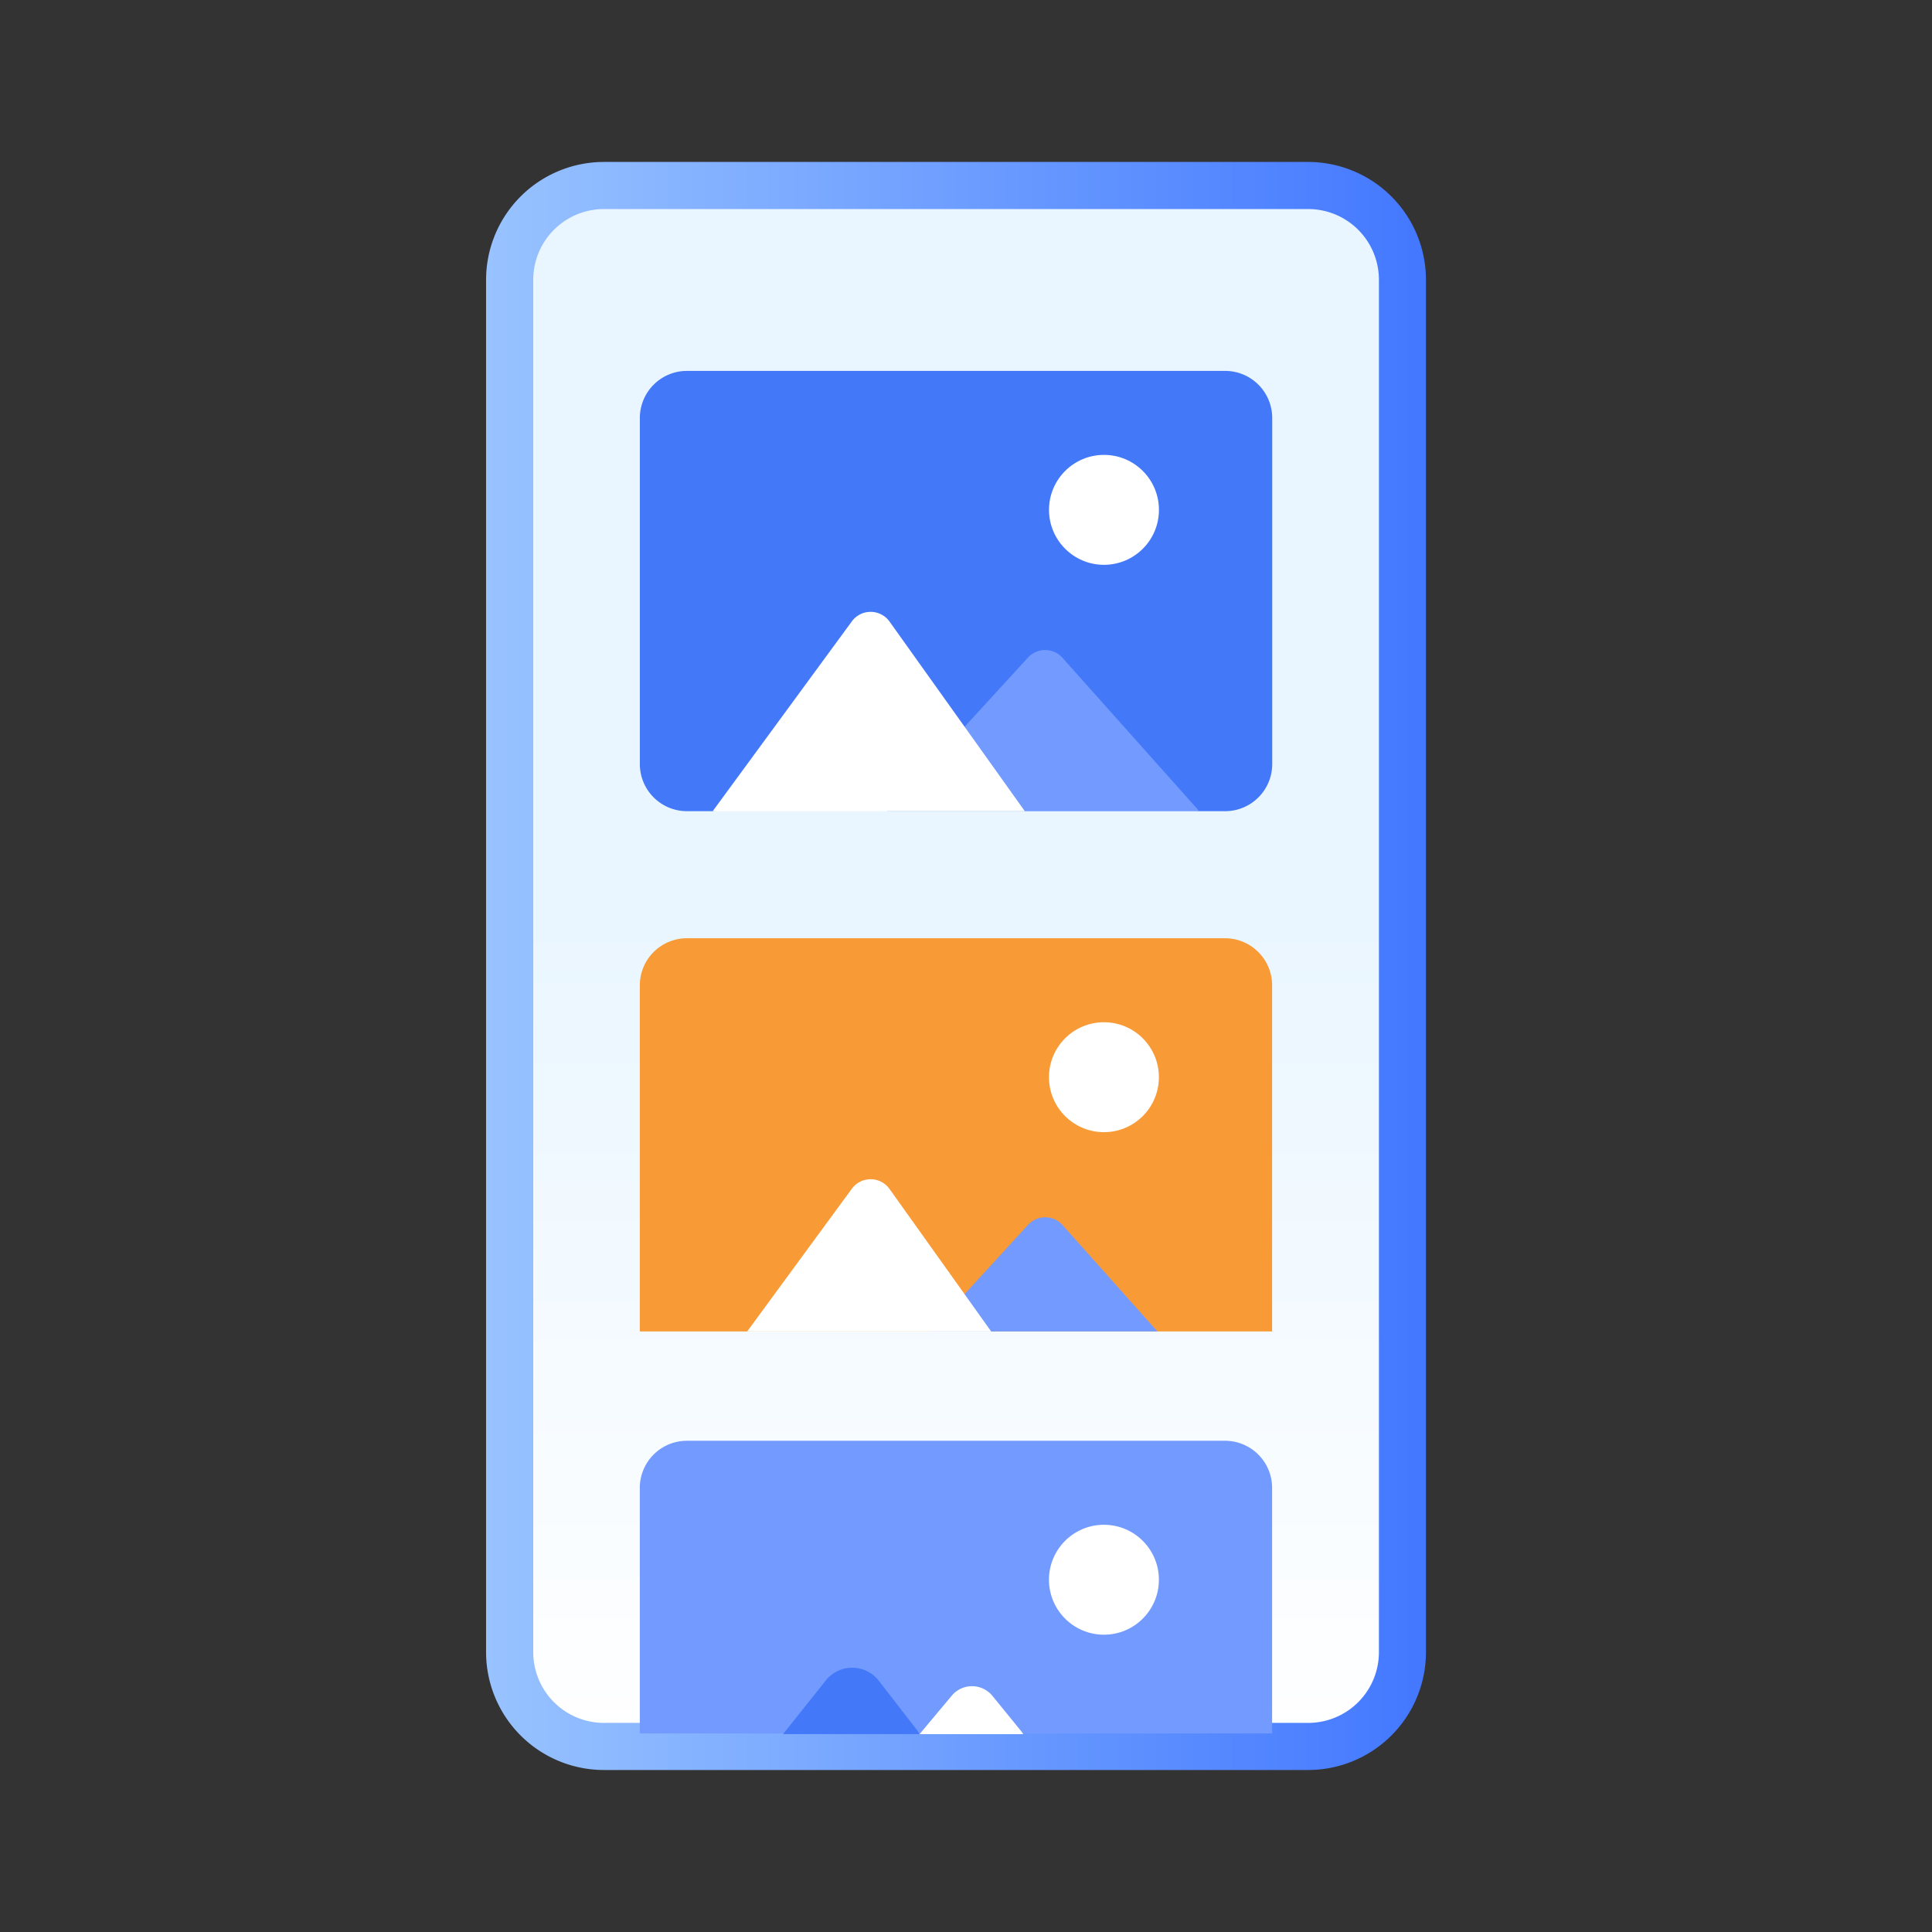
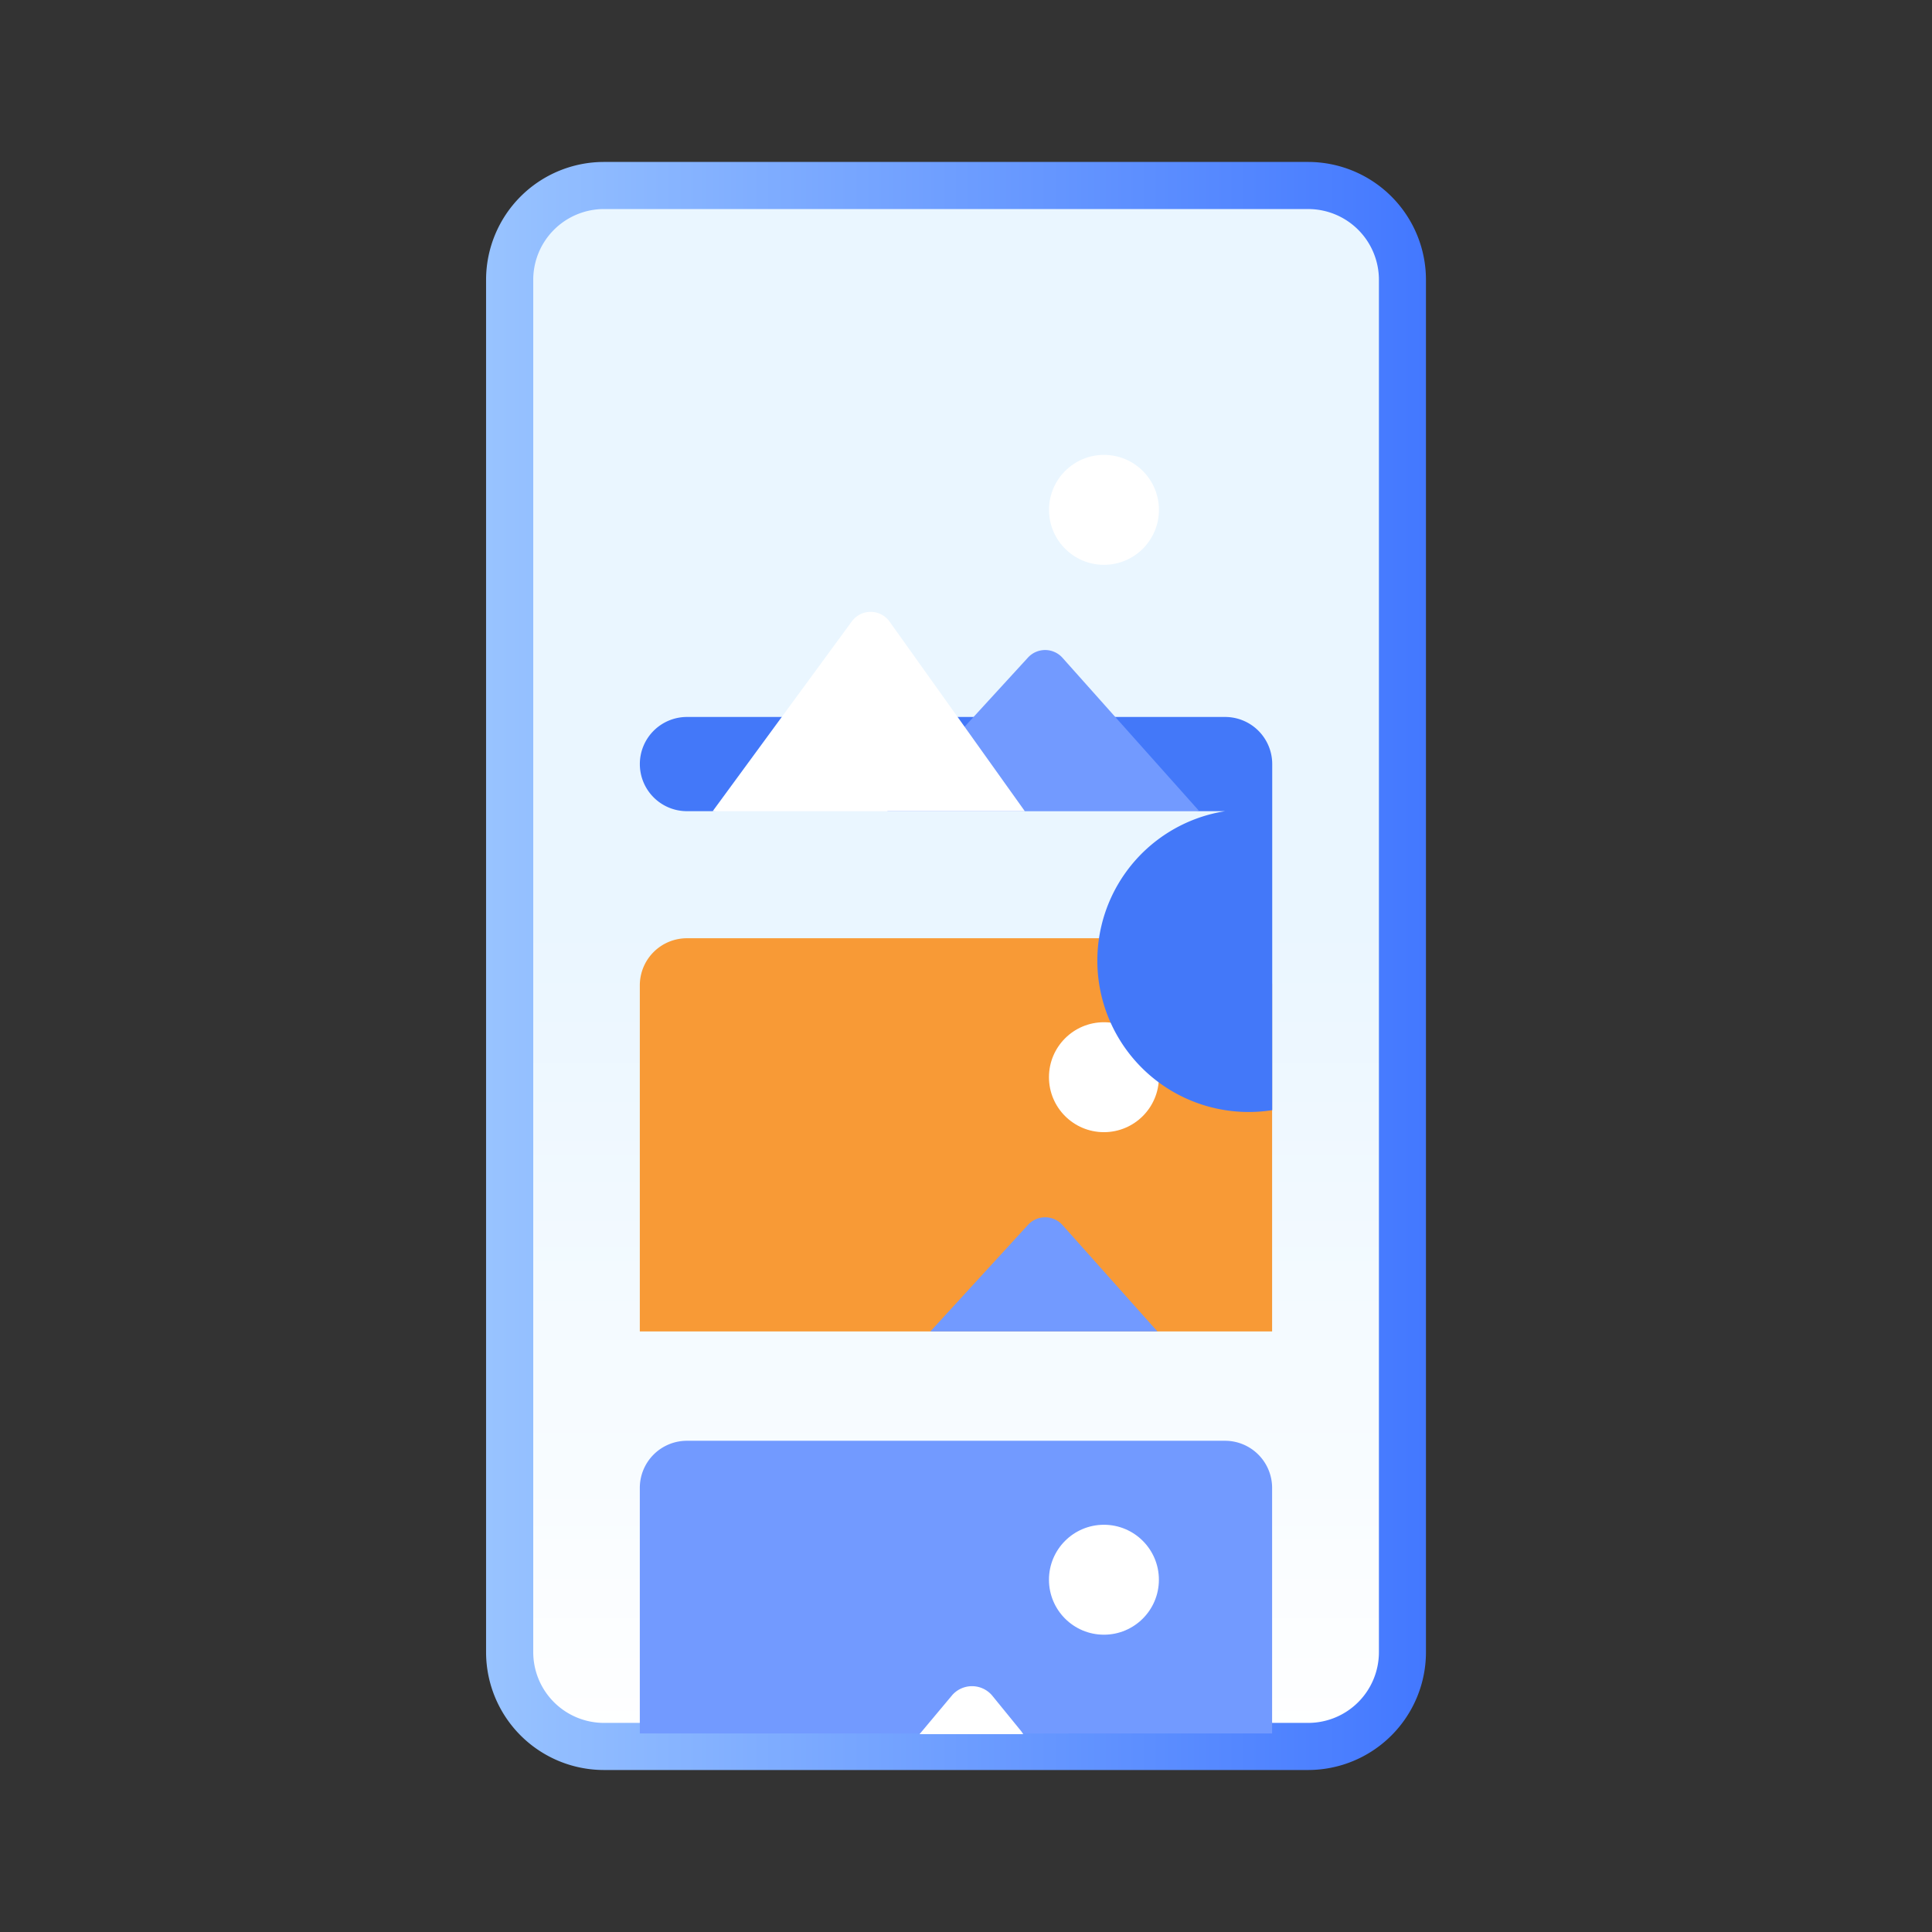
<svg xmlns="http://www.w3.org/2000/svg" width="120" height="120" viewBox="0 0 120 120">
  <rect x="0" y="0" width="120" height="120" fill="#333333" stroke="none" />
  <defs>
    <clipPath id="clip-path">
      <rect id="Rectangle" width="120" height="120" transform="translate(-19543 2545)" fill="none" />
    </clipPath>
    <linearGradient id="linear-gradient" x1="0.5" y1="1" x2="0.5" gradientUnits="objectBoundingBox">
      <stop offset="0" stop-color="#fff" />
      <stop offset="0.527" stop-color="#eaf6ff" />
      <stop offset="1" stop-color="#eaf6ff" />
    </linearGradient>
    <linearGradient id="linear-gradient-2" y1="1" x2="1" y2="1" gradientUnits="objectBoundingBox">
      <stop offset="0" stop-color="#98c3ff" />
      <stop offset="1" stop-color="#4378ff" />
    </linearGradient>
  </defs>
  <g id="Lookbook" transform="translate(19543 -2545)" clip-path="url(#clip-path)">
    <g id="Group_1963" data-name="Group 1963" transform="translate(34.942 -9.943)">
      <path id="Path_3996" data-name="Path 3996" d="M163.471,104.453H119.723a5.852,5.852,0,0,1-5.852-5.852V13.352A5.852,5.852,0,0,1,119.723,7.5h43.748a5.852,5.852,0,0,1,5.852,5.852V98.6A5.852,5.852,0,0,1,163.471,104.453Z" transform="translate(-19660.158 2558.965)" fill="url(#linear-gradient)" />
      <path id="Path_2531" data-name="Path 2531" d="M157.433,99.879H113.685a7.324,7.324,0,0,1-7.315-7.315V7.315A7.324,7.324,0,0,1,113.685,0h43.748a7.324,7.324,0,0,1,7.315,7.315V92.564A7.324,7.324,0,0,1,157.433,99.879ZM113.685,2.926A4.394,4.394,0,0,0,109.3,7.315V92.564a4.394,4.394,0,0,0,4.389,4.389h43.748a4.394,4.394,0,0,0,4.389-4.389V7.315a4.394,4.394,0,0,0-4.389-4.389Z" transform="translate(-19654.121 2565.002)" fill="url(#linear-gradient-2)" />
      <g id="Group_1963-2" data-name="Group 1963" transform="translate(-19538.203 2577.98)">
        <path id="Path_2527" data-name="Path 2527" d="M191.679,379.314H158.253a2.926,2.926,0,0,0-2.926,2.926v21.495H194.6V382.24A2.926,2.926,0,0,0,191.679,379.314Z" transform="translate(-155.326 -344.075)" fill="#f89a36" />
        <path id="Path_2529" data-name="Path 2529" d="M253.908,468.638l-6.063,6.618h14.1l-5.887-6.6A1.445,1.445,0,0,0,253.908,468.638Z" transform="translate(-229.796 -415.596)" fill="#729aff" />
-         <path id="Path_2530" data-name="Path 2530" d="M196.022,456.624l-6.5,8.864h15.152l-6.312-8.849A1.445,1.445,0,0,0,196.022,456.624Z" transform="translate(-182.851 -405.828)" fill="#fff" />
        <circle id="Ellipse_521" data-name="Ellipse 521" cx="3.414" cy="3.414" r="3.414" transform="translate(25.414 40.456)" fill="#fff" />
        <path id="Path_3992" data-name="Path 3992" d="M191.679,379.314H158.253a2.926,2.926,0,0,0-2.926,2.926v15.252H194.6V382.24A2.926,2.926,0,0,0,191.679,379.314Z" transform="translate(-155.326 -312.862)" fill="#729aff" />
        <path id="Path_3993" data-name="Path 3993" d="M252.761,468.638l-.3.379h2.809l-.364-.364A1.445,1.445,0,0,0,252.761,468.638Z" transform="translate(-228.649 -384.383)" fill="#729aff" />
-         <path id="Path_3994" data-name="Path 3994" d="M195.852,456.781l-2.688,3.376h8.48l-.145-.229-2.424-3.128A2.092,2.092,0,0,0,195.852,456.781Z" transform="translate(-184.265 -375.484)" fill="#4378f9" />
        <path id="Path_3997" data-name="Path 3997" d="M195.2,456.573l-2.039,2.436H199.6l-.11-.165-1.839-2.257A1.64,1.64,0,0,0,195.2,456.573Z" transform="translate(-175.785 -374.335)" fill="#fff" />
        <circle id="Ellipse_691" data-name="Ellipse 691" cx="3.414" cy="3.414" r="3.414" transform="translate(25.414 71.669)" fill="#fff" />
-         <path id="Path_2533" data-name="Path 2533" d="M191.679,119.475h-1.6l-15.113-2.383-15.113,2.383h-1.6a2.926,2.926,0,0,1-2.926-2.926V95.054a2.926,2.926,0,0,1,2.926-2.926h33.426a2.926,2.926,0,0,1,2.926,2.926v21.495A2.926,2.926,0,0,1,191.679,119.475Z" transform="translate(-155.324 -92.128)" fill="#4378f9" />
+         <path id="Path_2533" data-name="Path 2533" d="M191.679,119.475h-1.6l-15.113-2.383-15.113,2.383h-1.6a2.926,2.926,0,0,1-2.926-2.926a2.926,2.926,0,0,1,2.926-2.926h33.426a2.926,2.926,0,0,1,2.926,2.926v21.495A2.926,2.926,0,0,1,191.679,119.475Z" transform="translate(-155.324 -92.128)" fill="#4378f9" />
        <path id="Path_2535" data-name="Path 2535" d="M234.1,191l8.744-9.544a1.446,1.446,0,0,1,2.145.015l8.5,9.53H234.1Z" transform="translate(-218.734 -163.65)" fill="#729aff" />
        <path id="Path_2536" data-name="Path 2536" d="M178.529,181.228l8.643-11.79a1.446,1.446,0,0,1,2.343.015l8.4,11.775Z" transform="translate(-174.001 -153.881)" fill="#fff" />
        <circle id="Ellipse_522" data-name="Ellipse 522" cx="3.414" cy="3.414" r="3.414" transform="translate(25.417 5.217)" fill="#fff" />
      </g>
    </g>
  </g>
</svg>